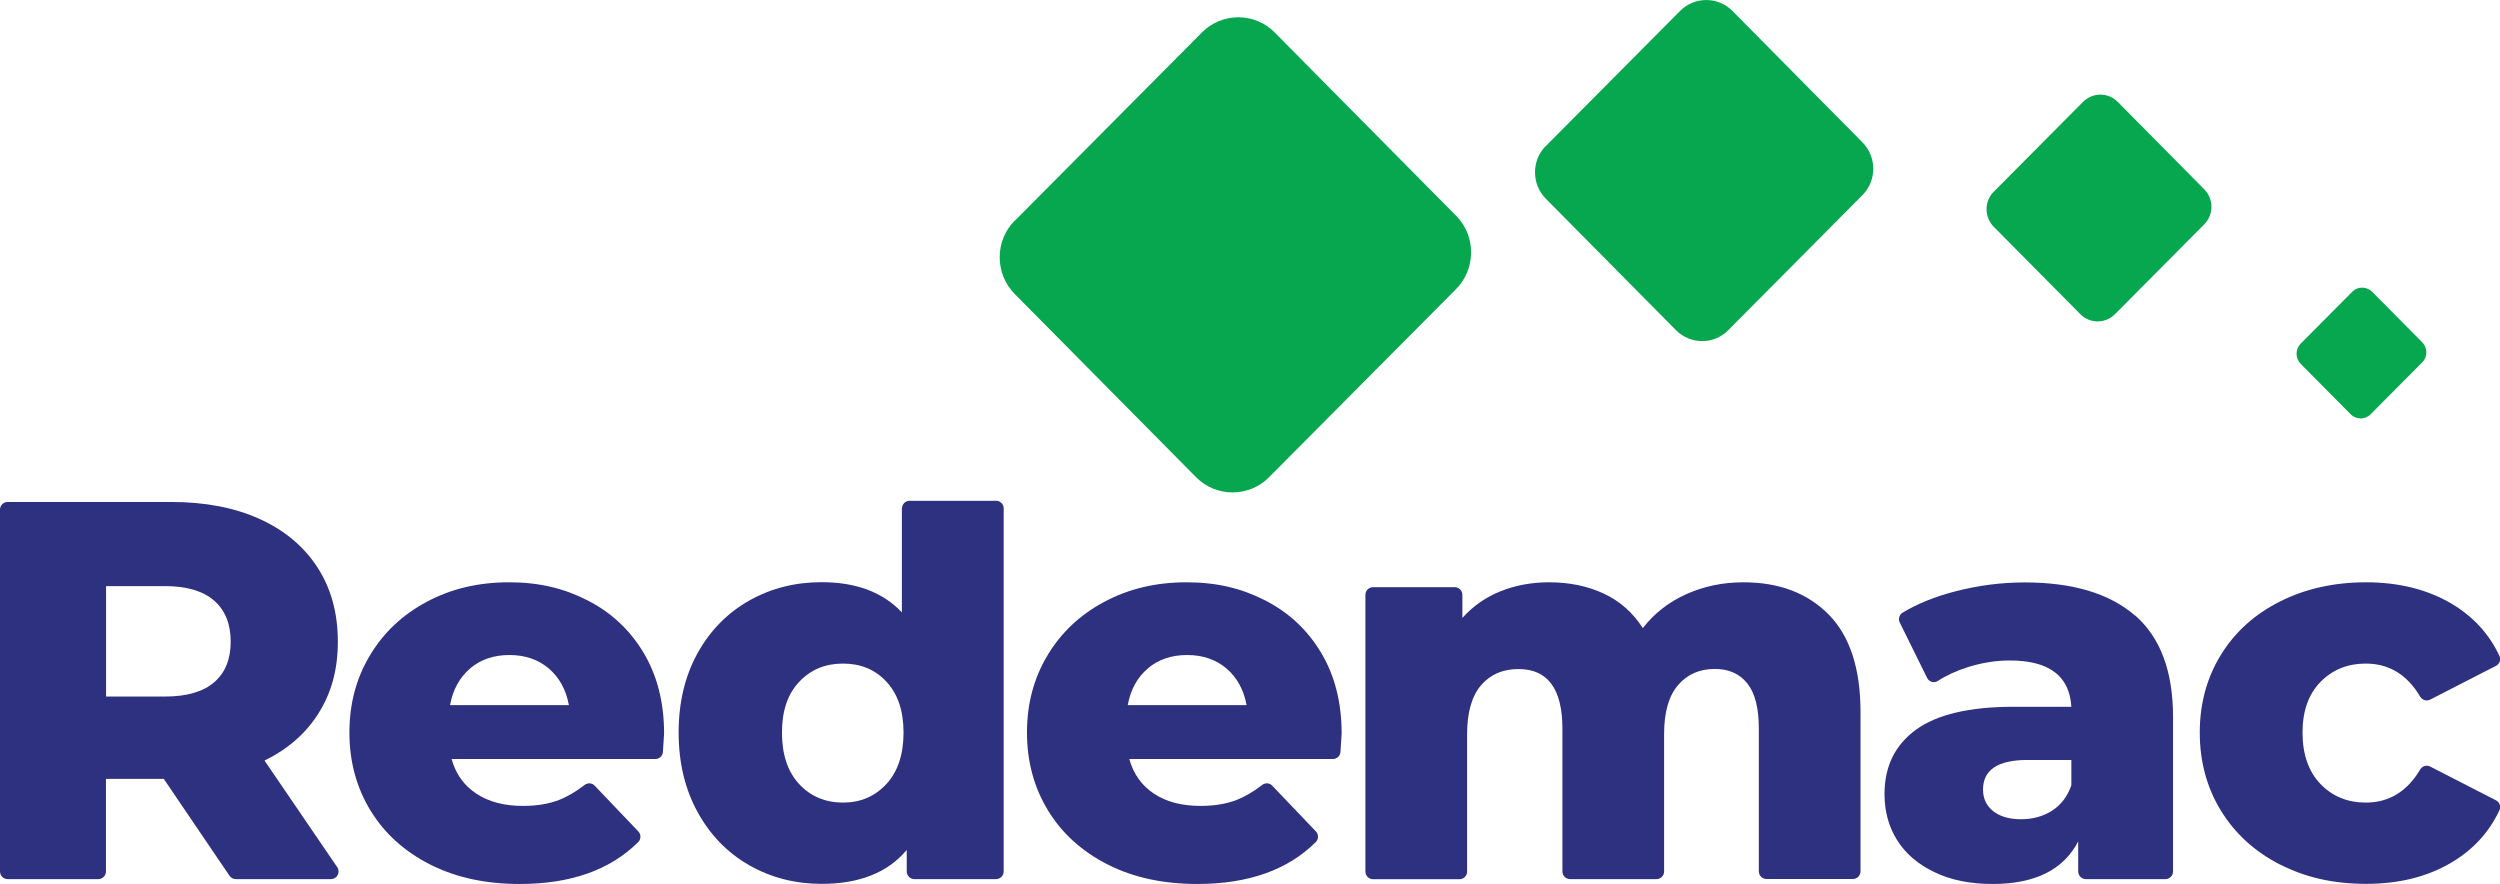
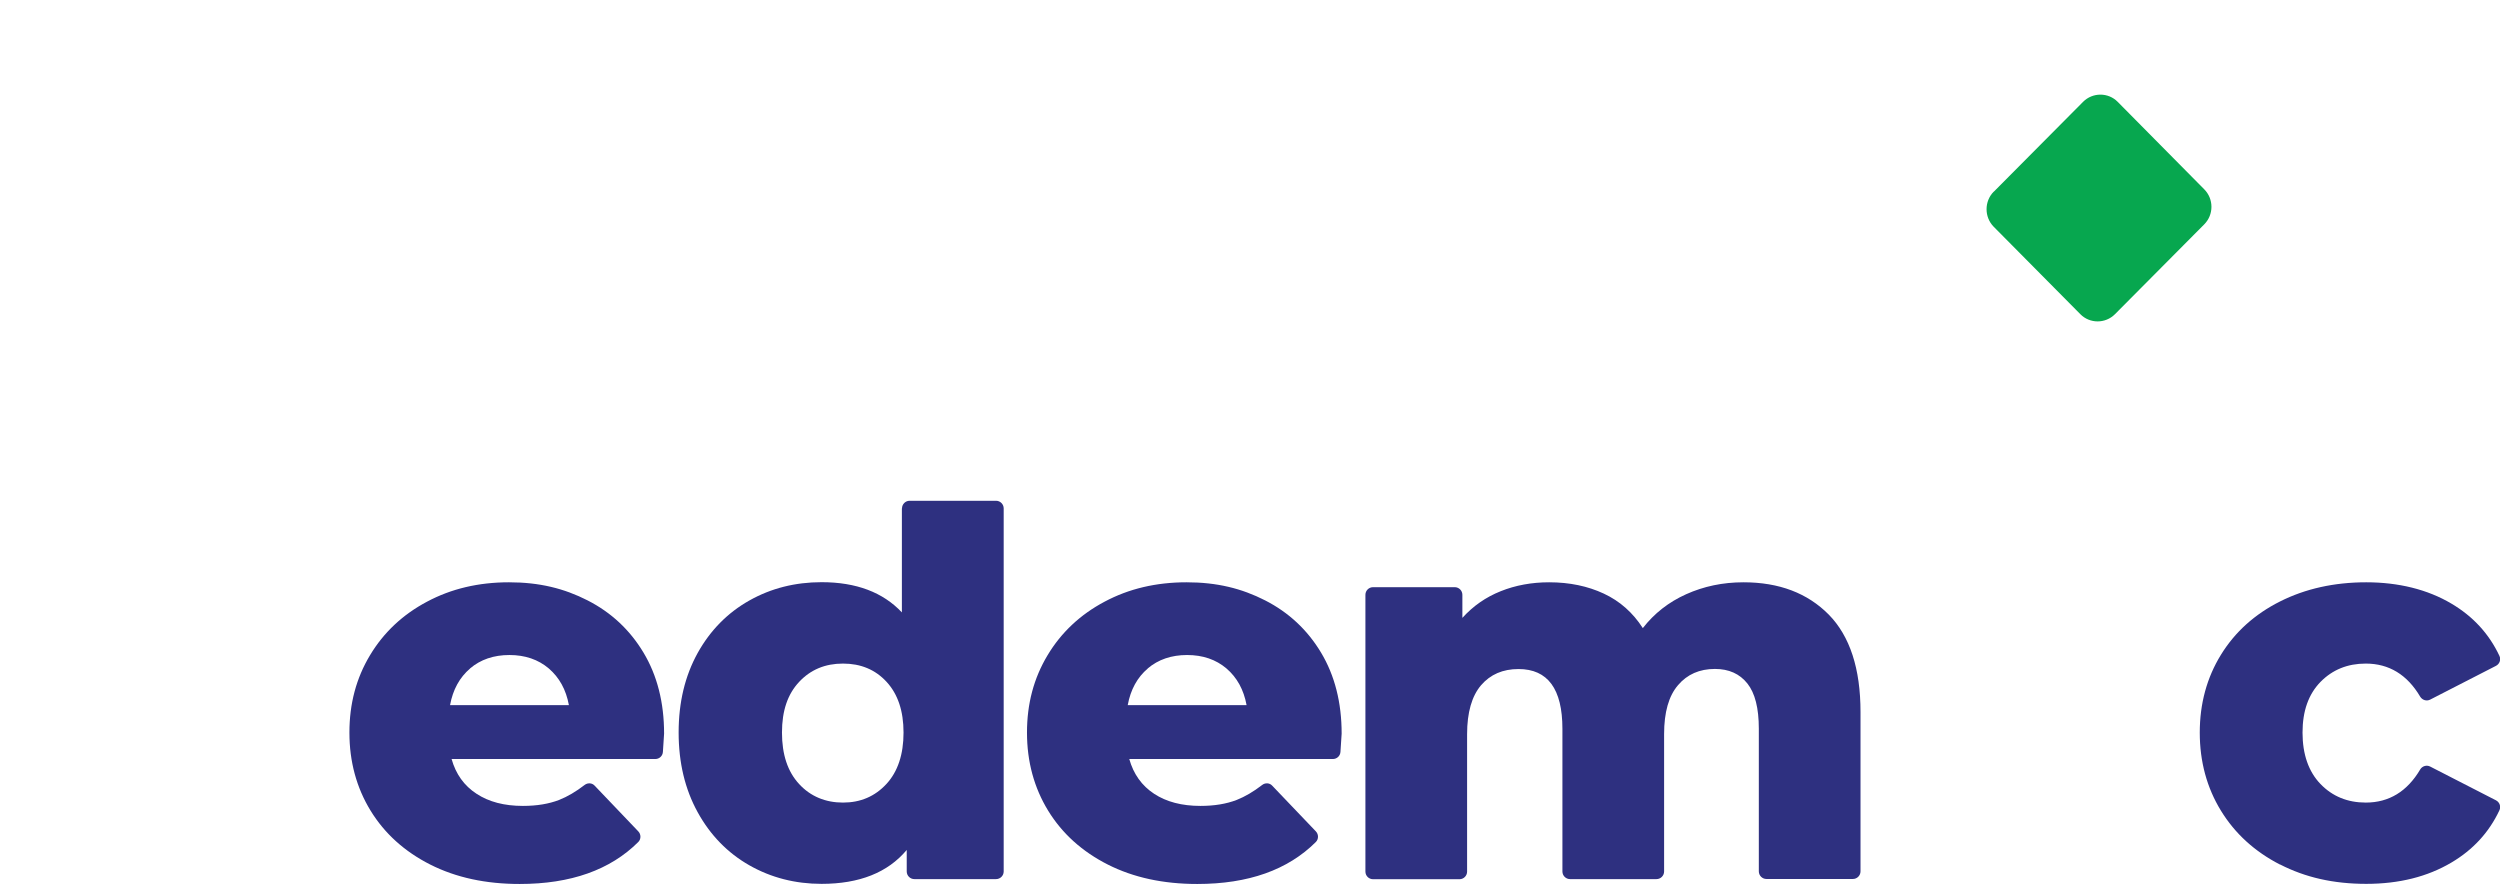
<svg xmlns="http://www.w3.org/2000/svg" width="181" height="64" viewBox="0 0 181 64" fill="none">
  <g id="Logo Cabecalho" clip-path="url(#clip0_105_63)">
    <path id="Vector" d="M144.35 13.88L150.813 7.375C151.507 6.677 152.637 6.677 153.322 7.375L159.589 13.708C160.282 14.406 160.282 15.543 159.589 16.241L153.125 22.746C152.431 23.444 151.301 23.444 150.616 22.746L144.341 16.414C143.656 15.716 143.656 14.578 144.341 13.88" fill="#07A74F" />
-     <path id="Vector_2" d="M166.566 24.883L170.299 21.127C170.692 20.722 171.343 20.722 171.745 21.127L175.367 24.78C175.769 25.185 175.769 25.84 175.367 26.236L171.634 29.992C171.24 30.397 170.581 30.397 170.187 29.992L166.566 26.339C166.172 25.934 166.172 25.279 166.566 24.883Z" fill="#07A74F" />
-     <path id="Vector_3" d="M111.92 10.572L121.645 0.784C122.681 -0.258 124.385 -0.258 125.421 0.784L134.847 10.313C135.883 11.365 135.883 13.071 134.847 14.122L125.121 23.91C124.085 24.961 122.382 24.952 121.346 23.91L111.911 14.38C110.876 13.329 110.876 11.614 111.911 10.572" fill="#07A74F" />
-     <path id="Vector_4" d="M73.48 15.974L87.024 2.344C88.471 0.887 90.843 0.887 92.281 2.344L105.422 15.621C106.869 17.077 106.869 19.464 105.422 20.928L91.87 34.559C90.423 36.015 88.052 36.015 86.605 34.559L73.463 21.282C72.016 19.817 72.016 17.43 73.463 15.974" fill="#07A74F" />
-     <path id="Vector_5" d="M15.504 43.485C14.7 42.787 13.518 42.434 11.943 42.434H7.679V50.43H11.943C13.518 50.43 14.708 50.085 15.504 49.396C16.309 48.706 16.703 47.724 16.703 46.449C16.703 45.174 16.3 44.183 15.504 43.485ZM11.857 56.392H7.671V63.095C7.671 63.397 7.423 63.647 7.123 63.647H0.548C0.248 63.647 0 63.397 0 63.095V36.894C0 36.592 0.248 36.343 0.548 36.343H12.405C14.862 36.343 16.994 36.756 18.8 37.575C20.607 38.393 22.002 39.565 22.987 41.081C23.971 42.606 24.459 44.39 24.459 46.441C24.459 48.491 23.997 50.137 23.081 51.61C22.165 53.084 20.855 54.229 19.151 55.065L24.416 62.785C24.665 63.147 24.408 63.647 23.963 63.647H17.071C16.891 63.647 16.72 63.561 16.617 63.406L11.857 56.392Z" fill="#2E3080" />
    <path id="Vector_6" d="M34.039 48.396C33.277 49.042 32.789 49.93 32.584 51.05H41.188C40.982 49.93 40.494 49.051 39.732 48.396C38.97 47.75 38.02 47.423 36.882 47.423C35.743 47.423 34.792 47.75 34.031 48.396M47.455 54.953H32.695C33.003 56.047 33.602 56.883 34.502 57.469C35.392 58.055 36.513 58.348 37.857 58.348C38.868 58.348 39.741 58.201 40.477 57.917C41.085 57.676 41.701 57.314 42.326 56.831C42.549 56.659 42.866 56.676 43.054 56.883L46.213 60.192C46.419 60.407 46.419 60.752 46.213 60.959C44.184 62.983 41.325 64 37.626 64C35.169 64 33.012 63.535 31.154 62.596C29.296 61.656 27.849 60.355 26.831 58.693C25.812 57.03 25.298 55.143 25.298 53.04C25.298 50.938 25.795 49.094 26.788 47.44C27.781 45.786 29.159 44.493 30.914 43.563C32.669 42.624 34.647 42.158 36.847 42.158C39.047 42.158 40.837 42.598 42.54 43.468C44.244 44.338 45.597 45.596 46.59 47.25C47.583 48.905 48.08 50.861 48.08 53.118C48.08 53.161 48.054 53.6 47.994 54.436C47.977 54.729 47.737 54.953 47.446 54.953" fill="#2E3080" />
    <path id="Vector_7" d="M132.398 44.493C133.931 46.053 134.701 48.405 134.701 51.55V63.087C134.701 63.388 134.453 63.638 134.153 63.638H127.887C127.587 63.638 127.339 63.388 127.339 63.087V52.756C127.339 51.274 127.065 50.18 126.508 49.482C125.952 48.784 125.173 48.431 124.162 48.431C123.05 48.431 122.159 48.819 121.491 49.603C120.815 50.387 120.481 51.567 120.481 53.152V63.095C120.481 63.397 120.233 63.647 119.933 63.647H113.667C113.367 63.647 113.119 63.397 113.119 63.095V52.765C113.119 49.878 112.057 48.439 109.942 48.439C108.804 48.439 107.905 48.827 107.229 49.611C106.561 50.395 106.218 51.576 106.218 53.161V63.104C106.218 63.406 105.97 63.655 105.67 63.655H99.404C99.104 63.655 98.856 63.406 98.856 63.104V43.063C98.856 42.761 99.104 42.512 99.404 42.512H105.328C105.628 42.512 105.876 42.761 105.876 43.063V44.734C106.655 43.873 107.571 43.235 108.65 42.804C109.72 42.374 110.893 42.158 112.16 42.158C113.632 42.158 114.951 42.434 116.115 42.977C117.279 43.52 118.221 44.355 118.94 45.475C119.771 44.407 120.815 43.589 122.082 43.02C123.349 42.451 124.728 42.158 126.226 42.158C128.811 42.158 130.866 42.942 132.407 44.502" fill="#2E3080" />
-     <path id="Vector_8" d="M148.57 58.693C149.212 58.279 149.683 57.667 149.966 56.857V55.022H146.79C144.641 55.022 143.571 55.737 143.571 57.167C143.571 57.814 143.819 58.339 144.307 58.727C144.795 59.115 145.471 59.313 146.319 59.313C147.166 59.313 147.92 59.106 148.57 58.693ZM154.58 44.554C156.412 46.156 157.328 48.603 157.328 51.903V63.095C157.328 63.397 157.08 63.647 156.781 63.647H151.01C150.711 63.647 150.462 63.397 150.462 63.095V60.916C149.401 62.966 147.338 64 144.264 64C142.637 64 141.225 63.716 140.043 63.138C138.853 62.57 137.955 61.794 137.347 60.821C136.739 59.847 136.439 58.736 136.439 57.486C136.439 55.487 137.201 53.928 138.725 52.825C140.249 51.722 142.603 51.171 145.779 51.171H149.966C149.837 48.931 148.348 47.819 145.505 47.819C144.495 47.819 143.476 47.983 142.441 48.31C141.636 48.569 140.917 48.896 140.3 49.301C140.026 49.482 139.667 49.37 139.521 49.077L137.544 45.071C137.415 44.812 137.509 44.502 137.749 44.355C138.828 43.709 140.095 43.192 141.567 42.813C143.237 42.382 144.906 42.167 146.584 42.167C150.069 42.167 152.731 42.968 154.572 44.562" fill="#2E3080" />
    <path id="Vector_9" d="M165.076 62.596C163.244 61.656 161.814 60.355 160.796 58.693C159.777 57.03 159.263 55.143 159.263 53.04C159.263 50.938 159.777 49.06 160.796 47.406C161.814 45.751 163.244 44.467 165.076 43.545C166.908 42.624 168.989 42.158 171.317 42.158C173.646 42.158 175.752 42.675 177.481 43.701C179.057 44.631 180.212 45.898 180.957 47.483C181.086 47.75 180.974 48.069 180.709 48.207L175.94 50.654C175.684 50.783 175.375 50.688 175.221 50.438C174.28 48.844 172.961 48.043 171.283 48.043C169.965 48.043 168.877 48.483 168.004 49.37C167.14 50.257 166.703 51.472 166.703 53.04C166.703 54.608 167.14 55.867 168.004 56.763C168.869 57.659 169.965 58.107 171.283 58.107C172.961 58.107 174.28 57.305 175.221 55.711C175.367 55.462 175.684 55.367 175.94 55.496L180.709 57.943C180.974 58.081 181.086 58.4 180.957 58.667C180.212 60.252 179.057 61.519 177.481 62.449C175.752 63.474 173.697 63.991 171.317 63.991C168.937 63.991 166.908 63.526 165.076 62.587" fill="#2E3080" />
    <path id="Vector_10" d="M83.103 48.396C82.341 49.042 81.853 49.93 81.648 51.05H90.252C90.046 49.93 89.558 49.051 88.796 48.396C88.034 47.75 87.084 47.423 85.945 47.423C84.807 47.423 83.856 47.75 83.095 48.396M96.519 54.953H81.759C82.067 56.047 82.666 56.883 83.557 57.469C84.447 58.055 85.569 58.348 86.913 58.348C87.923 58.348 88.796 58.201 89.533 57.917C90.14 57.676 90.757 57.314 91.382 56.831C91.604 56.659 91.921 56.676 92.109 56.883L95.269 60.192C95.474 60.407 95.474 60.752 95.269 60.959C93.24 62.983 90.38 64 86.682 64C84.225 64 82.067 63.535 80.21 62.596C78.352 61.656 76.905 60.355 75.886 58.693C74.867 57.03 74.354 55.143 74.354 53.04C74.354 50.938 74.85 49.094 75.843 47.44C76.836 45.786 78.215 44.493 79.97 43.563C81.725 42.624 83.702 42.158 85.903 42.158C88.103 42.158 89.892 42.598 91.596 43.468C93.299 44.338 94.652 45.596 95.645 47.25C96.638 48.905 97.135 50.861 97.135 53.118C97.135 53.161 97.109 53.6 97.049 54.436C97.032 54.729 96.792 54.953 96.501 54.953" fill="#2E3080" />
    <path id="Vector_11" d="M64.174 56.763C63.344 57.659 62.3 58.107 61.032 58.107C59.766 58.107 58.678 57.659 57.856 56.763C57.026 55.867 56.615 54.626 56.615 53.04C56.615 51.455 57.026 50.257 57.856 49.37C58.687 48.483 59.74 48.043 61.032 48.043C62.325 48.043 63.378 48.483 64.192 49.37C65.005 50.257 65.416 51.472 65.416 53.04C65.416 54.608 65.005 55.867 64.174 56.763ZM65.296 36.808V44.338C63.926 42.882 61.991 42.15 59.483 42.15C57.574 42.15 55.827 42.589 54.252 43.477C52.677 44.364 51.427 45.631 50.511 47.276C49.595 48.931 49.133 50.843 49.133 53.032C49.133 55.22 49.595 57.142 50.511 58.804C51.427 60.467 52.677 61.751 54.252 62.647C55.827 63.543 57.574 63.991 59.483 63.991C62.222 63.991 64.277 63.173 65.647 61.536V63.095C65.647 63.397 65.895 63.647 66.195 63.647H72.119C72.419 63.647 72.667 63.397 72.667 63.095V36.808C72.667 36.506 72.419 36.256 72.119 36.256H65.852C65.553 36.256 65.305 36.506 65.305 36.808" fill="#2E3080" />
  </g>
  <defs>
    <clipPath id="clip0_105_63">
      <rect width="181" height="64" fill="white" />
    </clipPath>
  </defs>
</svg>